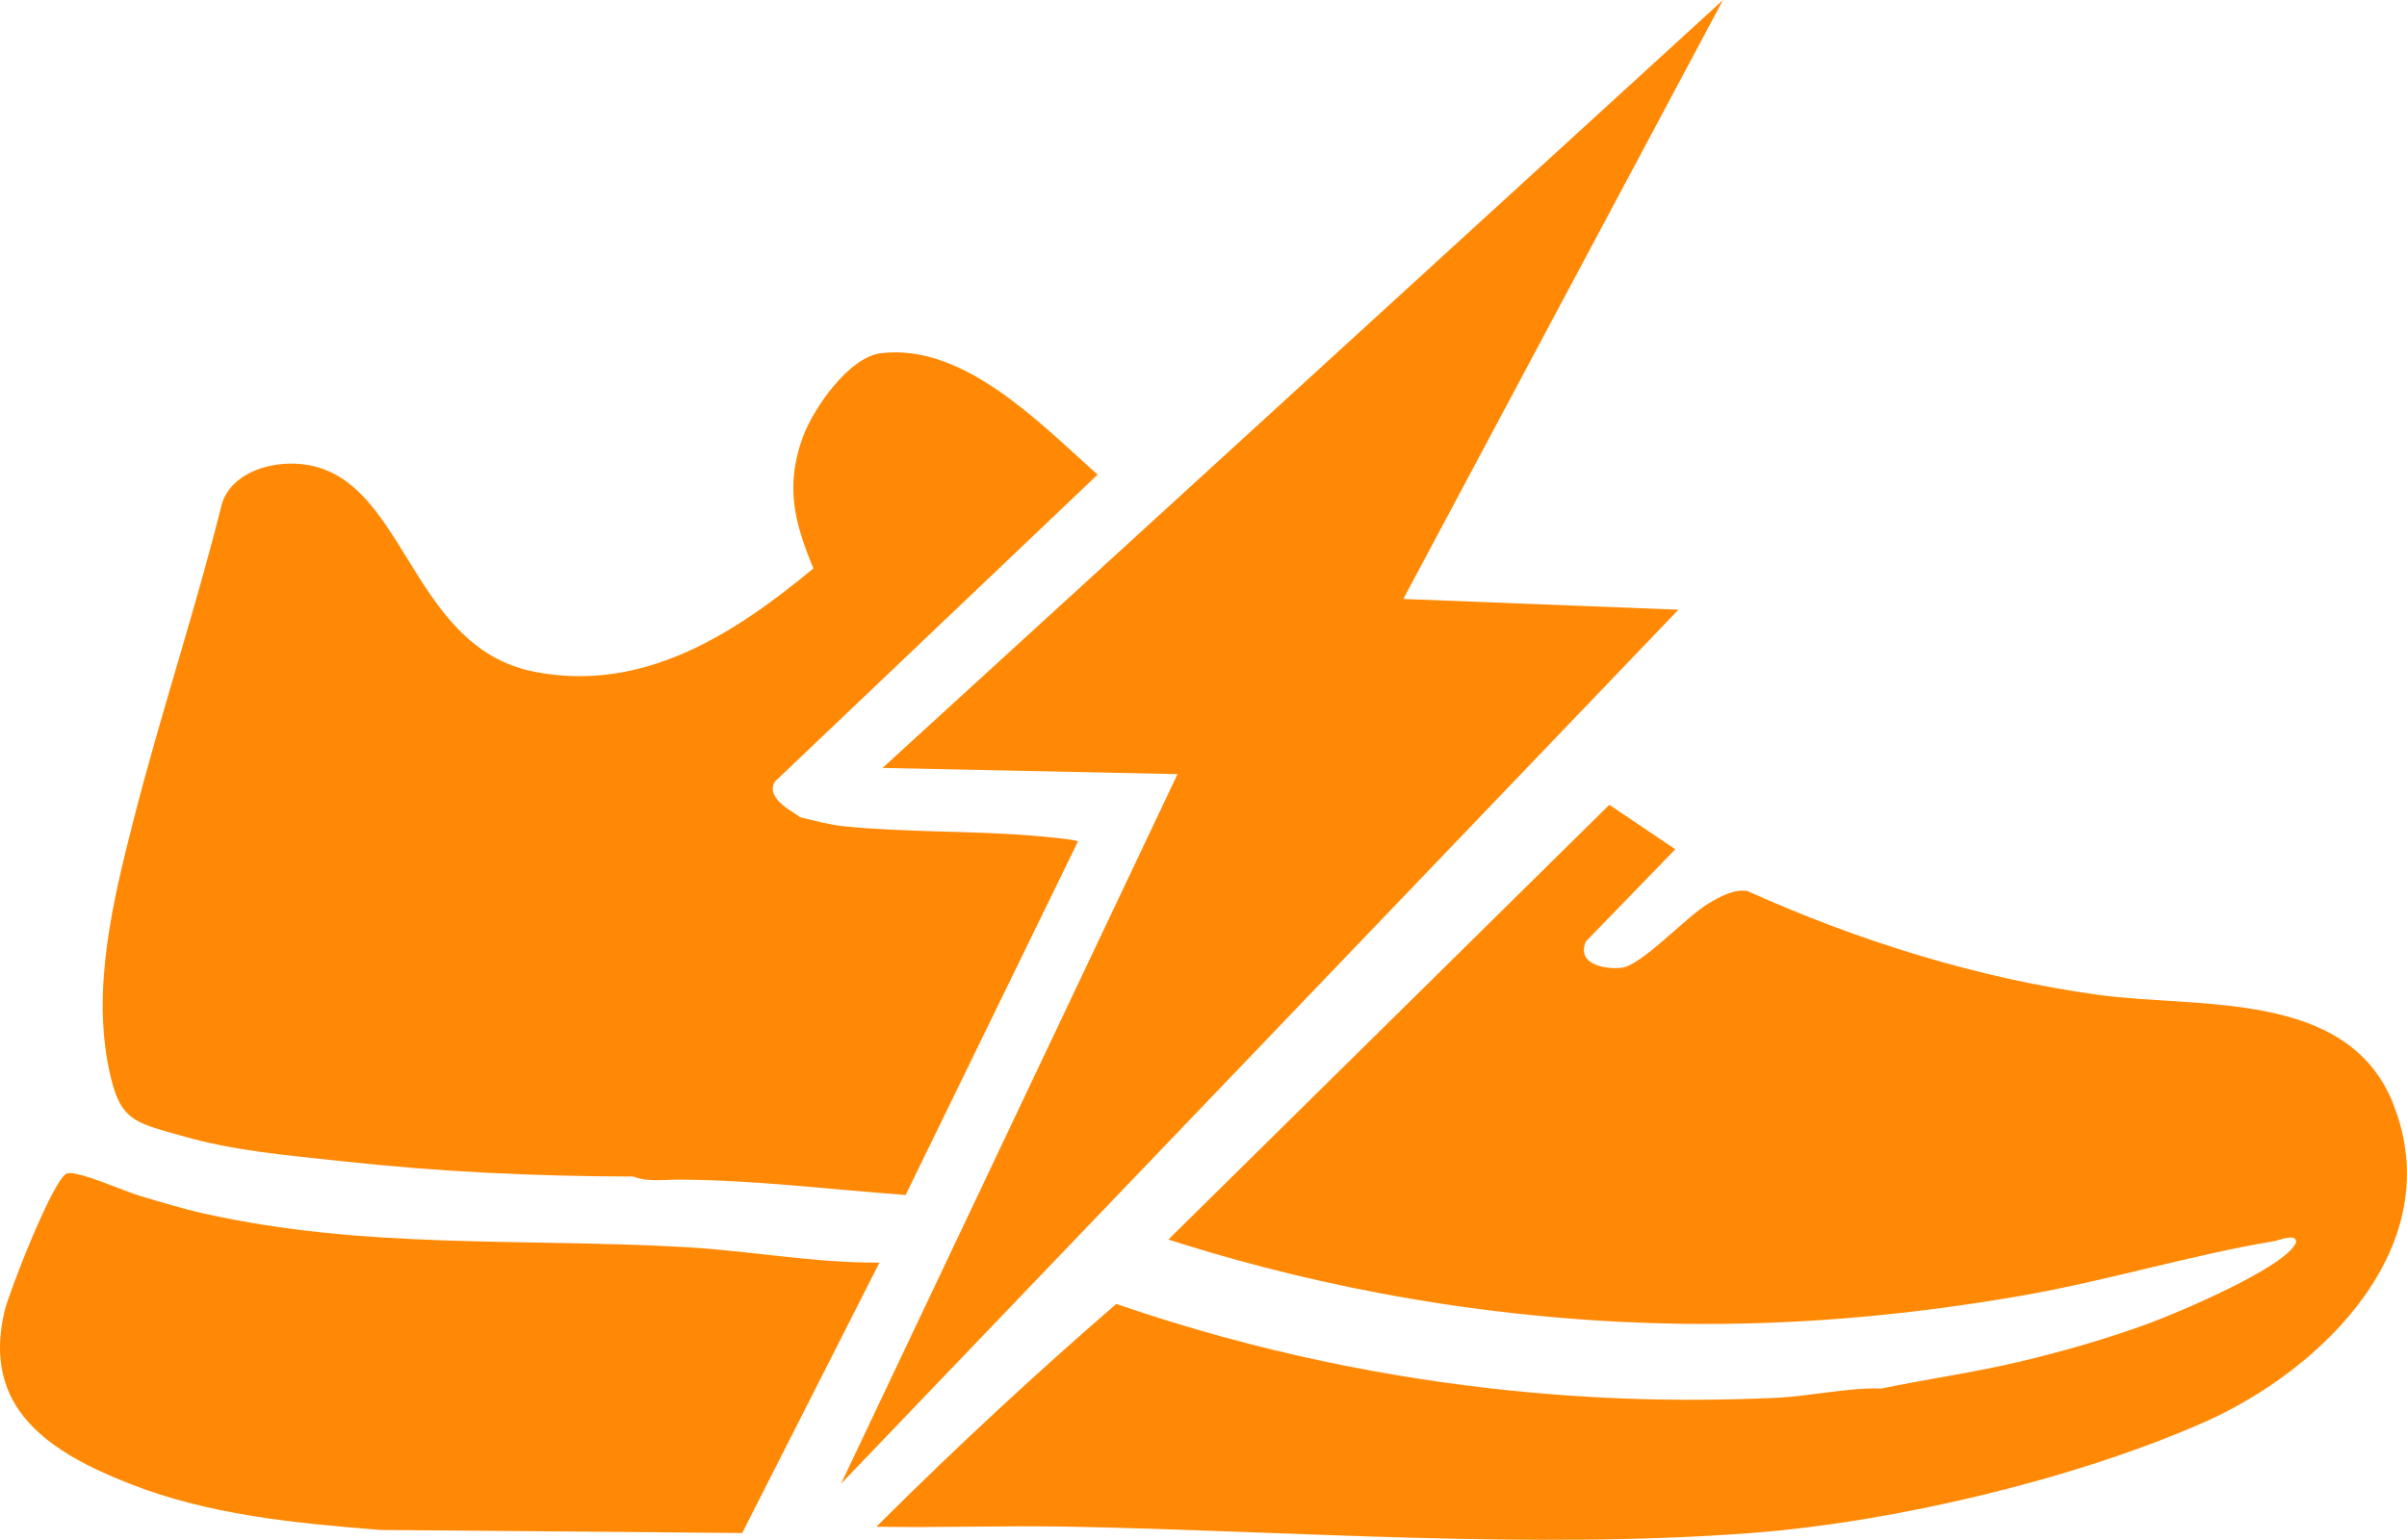
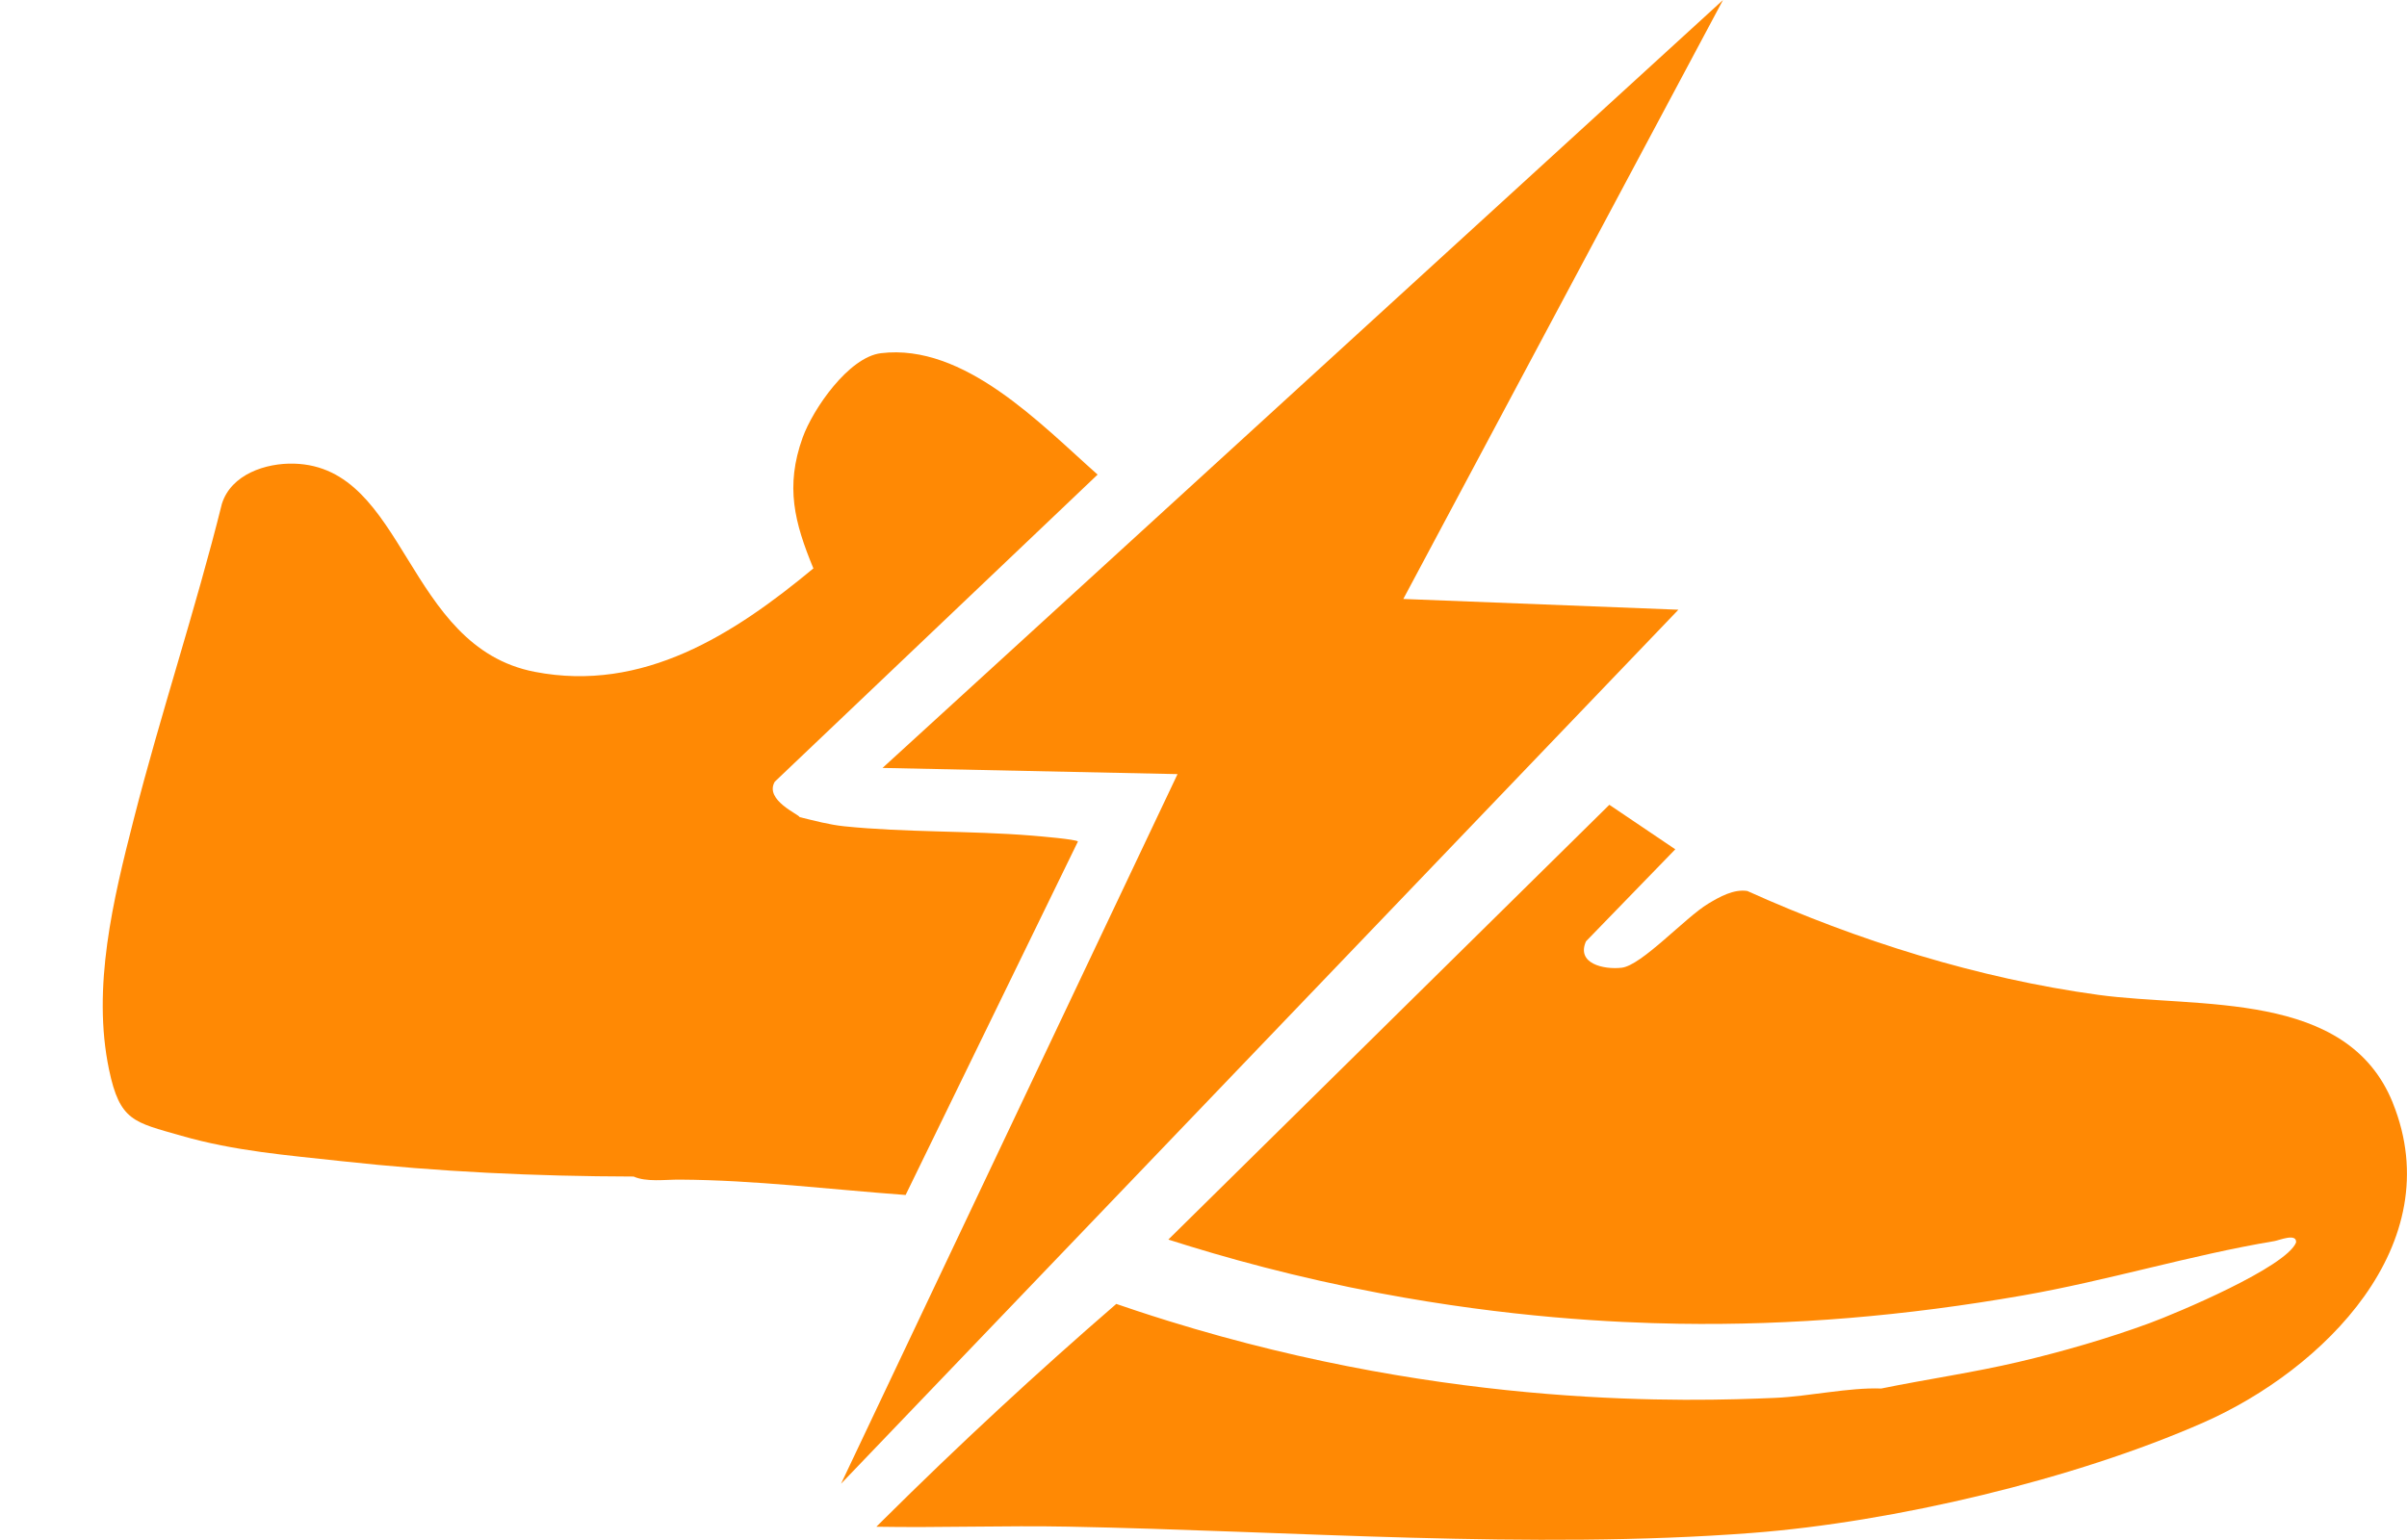
<svg xmlns="http://www.w3.org/2000/svg" id="Layer_2" data-name="Layer 2" viewBox="0 0 1529.86 978.97">
  <defs>
    <style>
      .cls-1 {
        fill: #ff8904;
      }
    </style>
  </defs>
  <g id="Layer_1-2" data-name="Layer 1">
    <g>
      <path class="cls-1" d="M1520.86,701.19c-29.16-72.17-123.14-59.92-187.19-68.67-76.29-10.43-153.17-34.5-223.09-66.04-8.59-1.36-17.66,3.71-24.89,8.08-14.61,8.81-42.31,39.29-54.99,40.71-11.54,1.3-28.95-2.67-22.66-16.79l56.75-58.51c-13.97-9.43-27.94-18.86-41.91-28.29-93.43,92.14-186.86,184.28-280.3,276.42,36.09,11.56,81.54,24.11,134.75,34.15,81.38,15.35,148.45,18.7,189.48,19.36,72.17,1.16,144.16-4.92,219.08-18.02,53.66-9.38,106.72-25.69,159.79-34.54,2.97-.5,14.3-5.31,13.66.95-6.47,15.68-75.57,44.79-93.25,51.29-26.42,9.71-55.44,18.09-82.87,24.55-28.97,6.83-58.42,11-87.54,16.96-20.45-.77-46.14,5.04-67.3,5.94-54.16,2.3-204.82,7.25-385.82-48.91-14.83-4.6-26.62-8.6-33.07-10.82-50.52,43.72-100.09,89.61-148.58,137.78-1.3,1.29-2.6,2.59-3.91,3.89,40.67.7,81.47-.84,122.15-.06,141.04,2.69,294.25,14.72,434.49,3.99,89.8-6.87,204.73-33.95,287.11-70.31,75.52-33.33,156.5-112.93,120.08-203.09ZM625.87,969.84c-5.26-.05-10.52-.12-15.78-.2,5.26.06,10.52.13,15.78.2Z" />
      <path class="cls-1" d="M891.93,380.81c58.28,2.28,116.56,4.56,174.84,6.84-177.4,185.22-354.81,370.45-532.21,555.68,71.29-150.39,142.58-300.77,213.87-451.16l-187.5-3.93C739,325.49,917.06,162.74,1095.13,0c-67.73,126.93-135.47,253.87-203.2,380.81Z" />
      <path class="cls-1" d="M115.2,722.08c34.02,9.8,67.22,12.37,101.98,16.18,61.69,6.77,122.7,9.62,185.55,9.77,8.06,3.64,20.01,1.9,29.3,1.95,48.11.28,95.67,6.28,143.57,9.77,36.51-74.91,73.01-149.82,109.52-224.74-1-1.39-24.78-3.38-29.47-3.76-38.97-3.16-80.49-1.93-119.09-5.91-9.49-.98-19.11-3.59-28.35-5.83.09-1.52-22.63-10.8-15.76-22.53l205.18-195.24c-36.17-32.02-84.72-83.6-137.7-77.19-20.51,2.48-43.25,35.48-49.8,53.72-11.14,31.04-5.2,53.9,6.85,83.11-50.4,41.82-108.13,79.13-177.13,65.76-82.46-15.98-81.57-130.35-152.91-132.36-17.98-.51-40.01,6.76-45.91,25.52-16.75,67.34-38.94,133.57-56.08,200.75-12.97,50.82-26.62,106.62-15.64,159.06,6.86,32.76,15.79,33.3,45.91,41.98Z" />
-       <path class="cls-1" d="M435.03,792.87c-103.07-5.77-203.43,1.57-305.74-21.4-13.33-2.99-27.38-7.3-40.56-11.2-9.56-2.83-38.82-15.97-45.95-14.28-8.46,2-37.06,75.66-39.88,87.57-14.61,61.76,28.08,89.56,79.51,109.78,50.79,19.98,105.03,25.01,159.1,29.38l230.22,1.95c29.08-57.31,58.16-114.62,87.25-171.93-41.45.31-82.55-7.55-123.94-9.87Z" />
    </g>
  </g>
</svg>